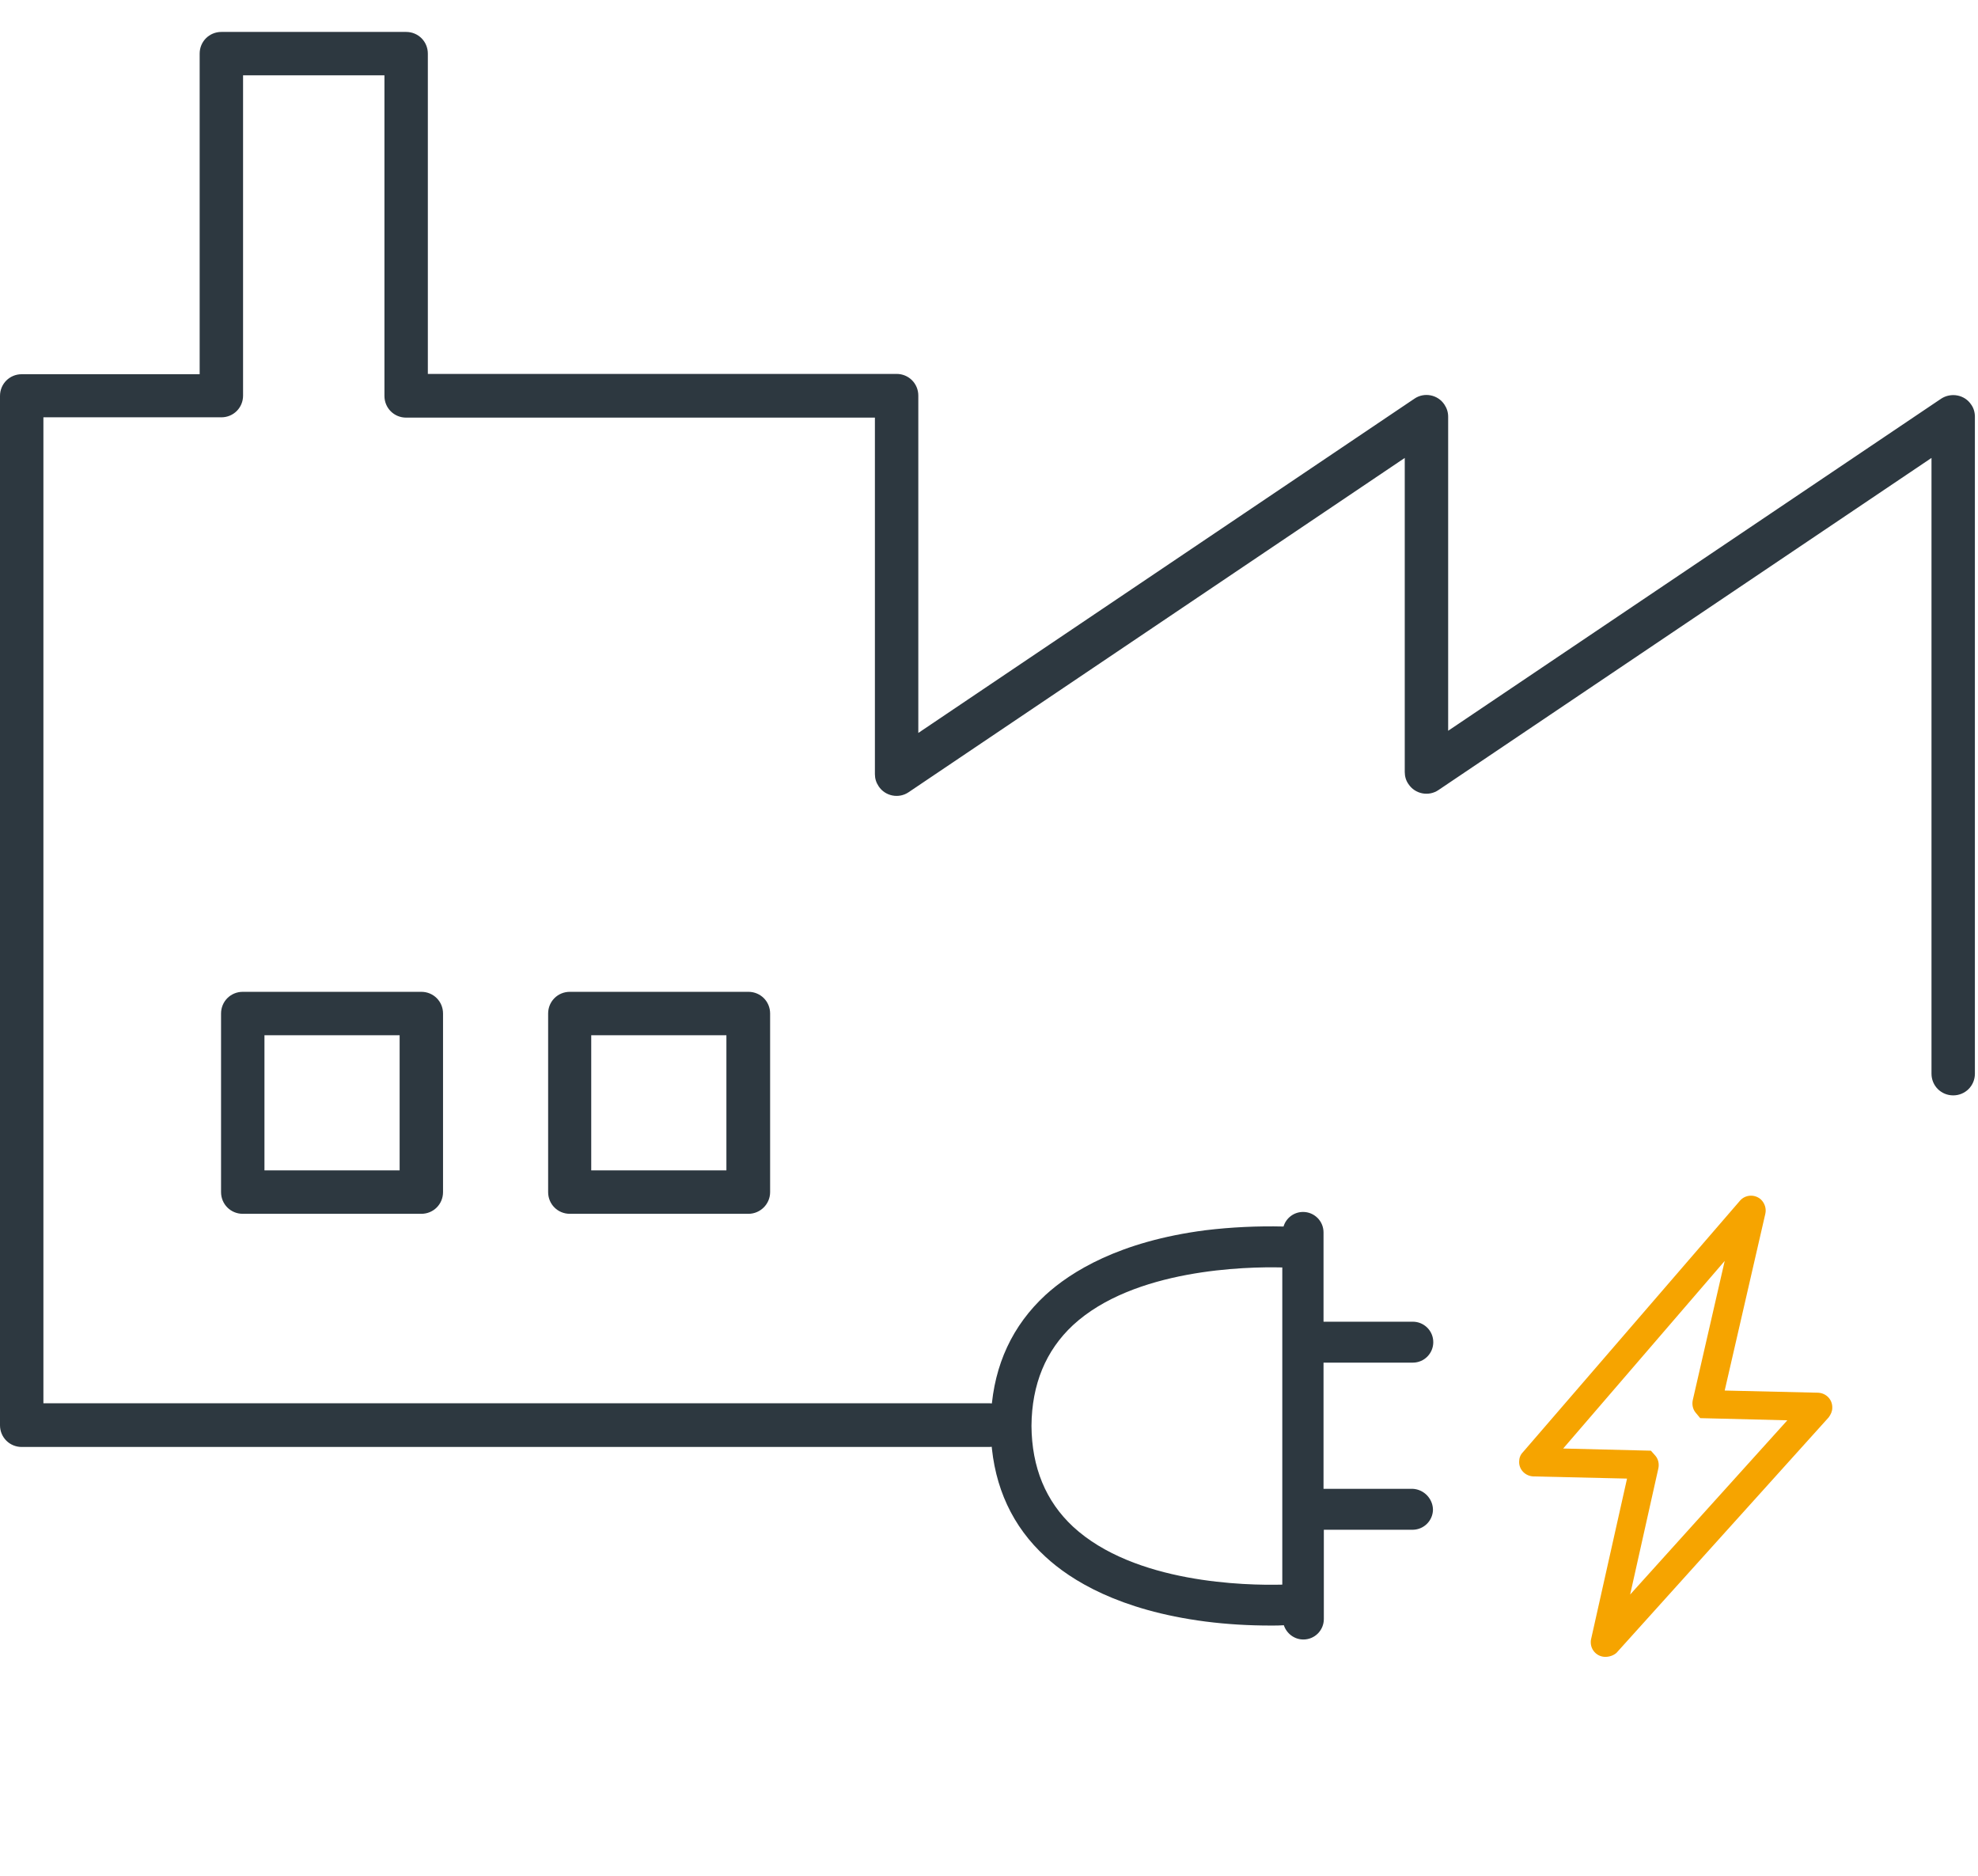
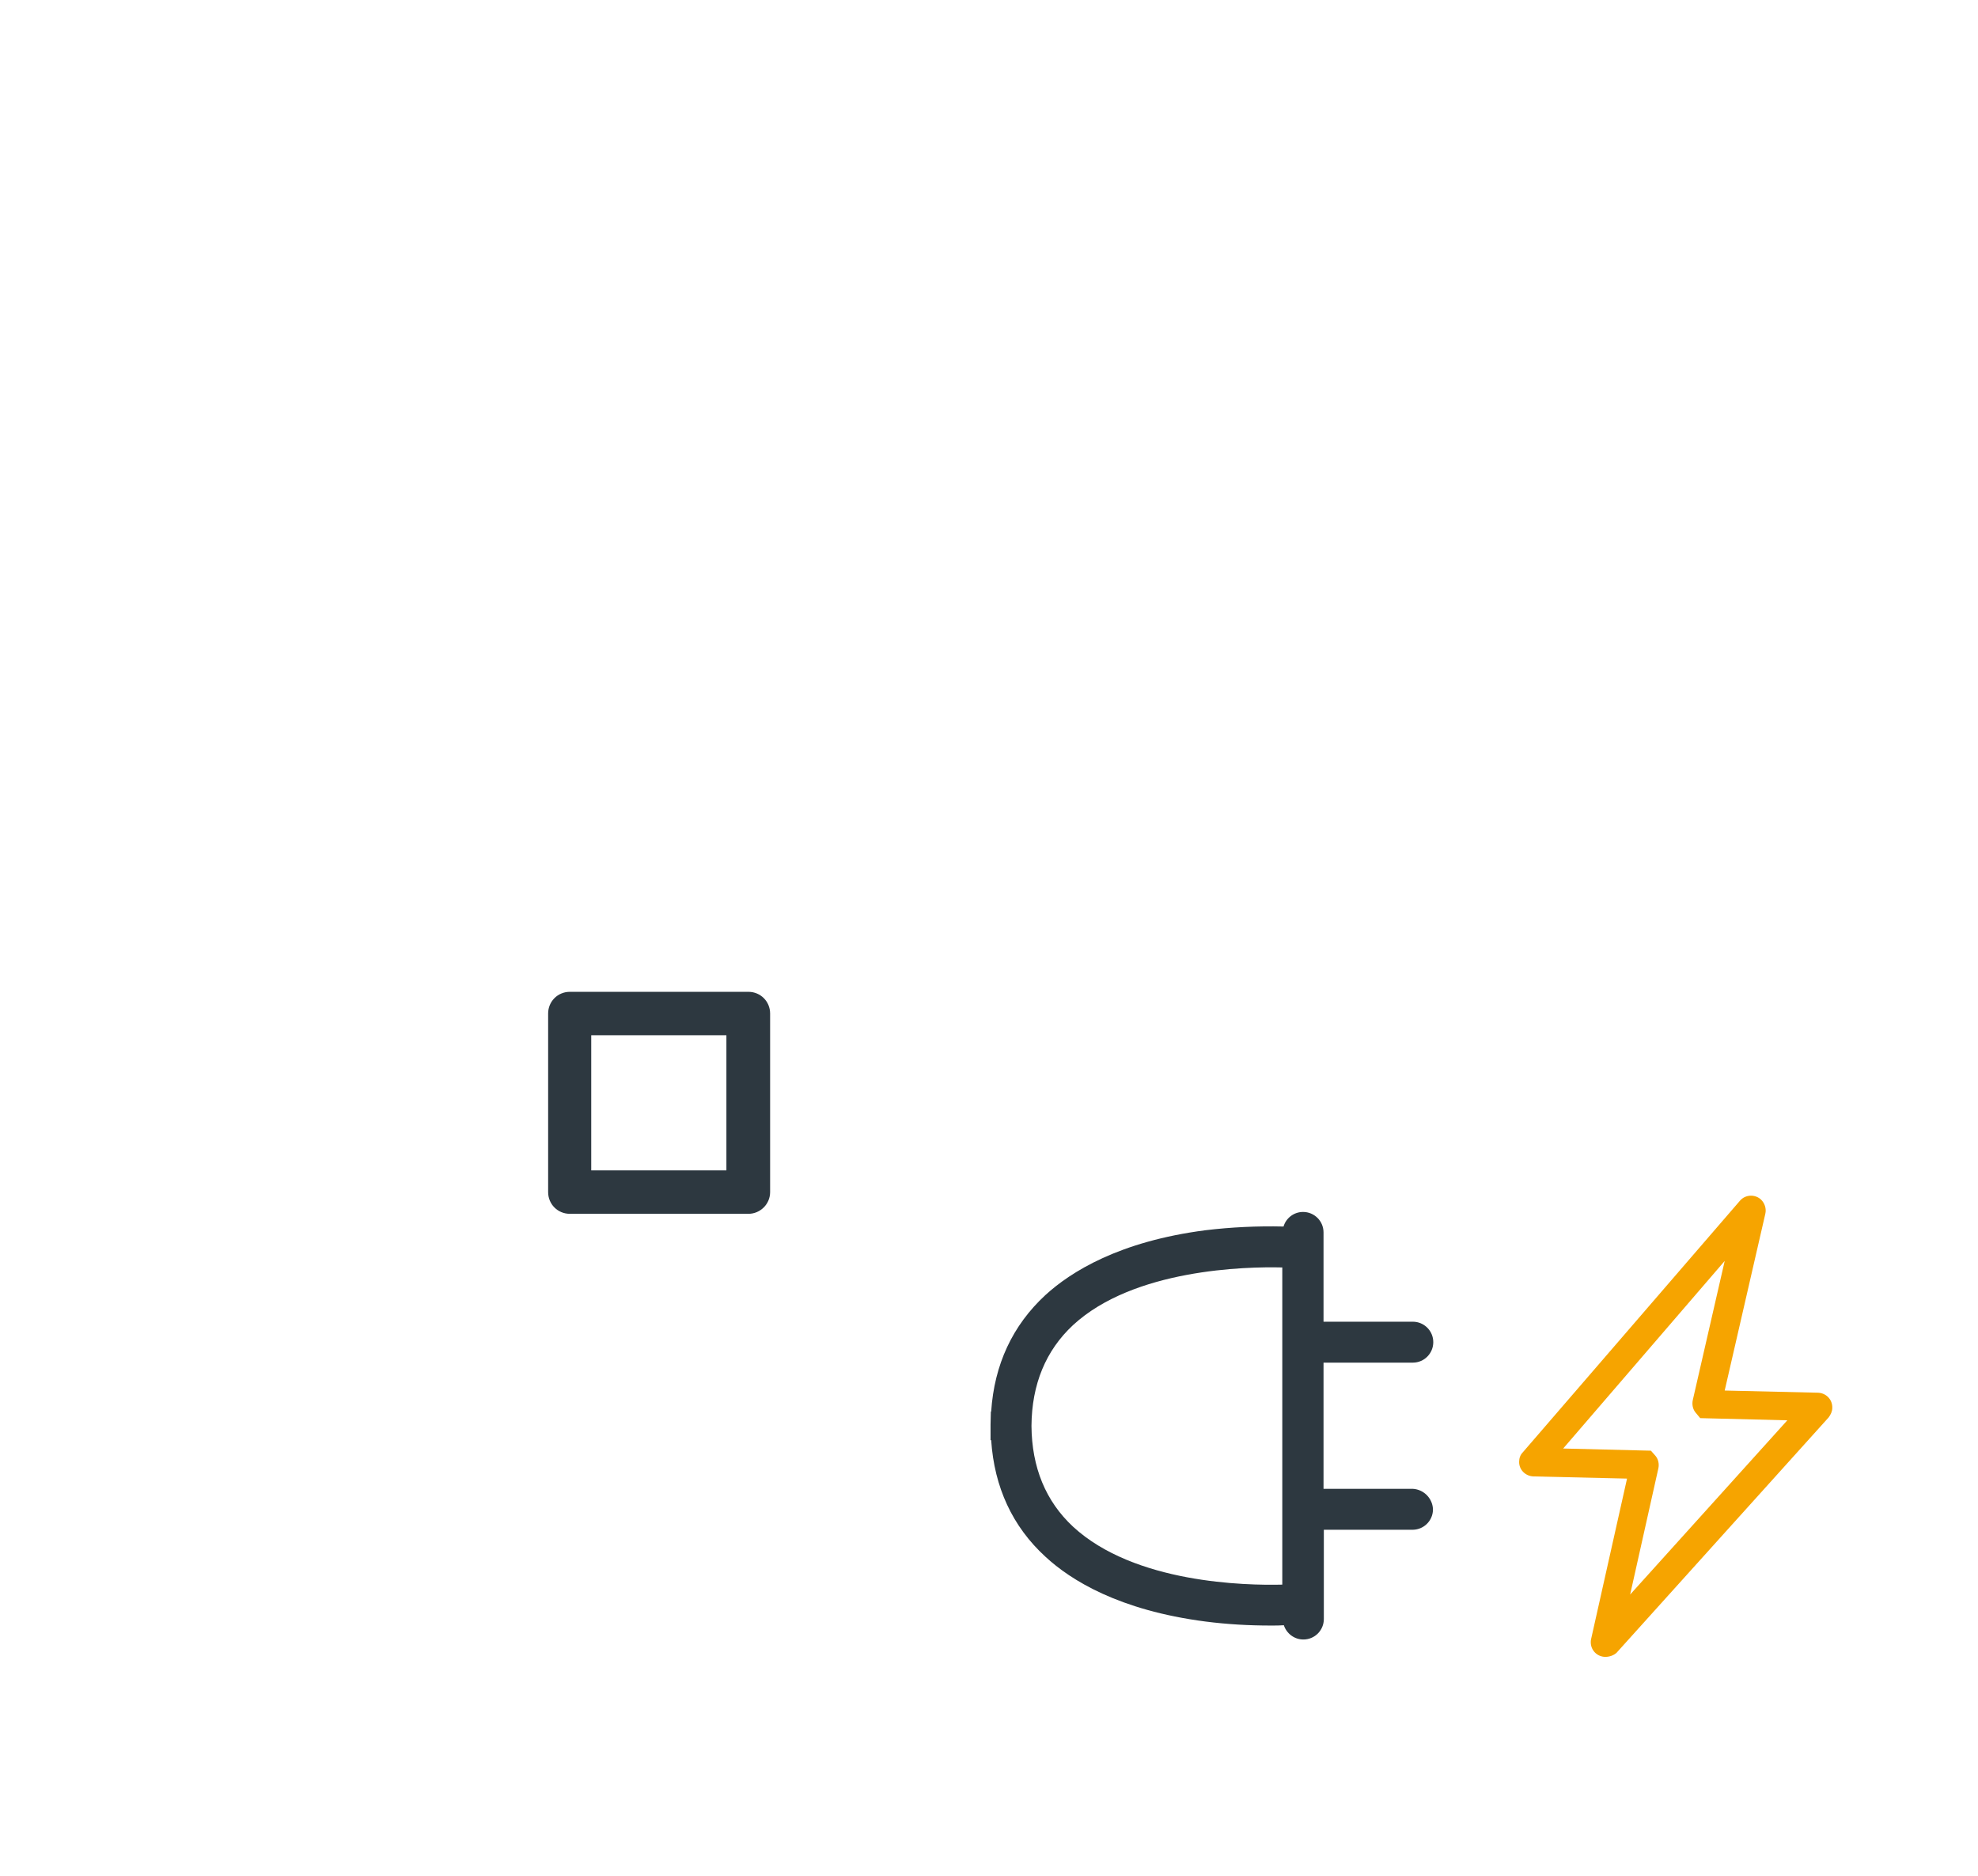
<svg xmlns="http://www.w3.org/2000/svg" version="1.1" id="aaefa874-bdf7-450e-9bc7-f700766cdd73" x="0px" y="0px" viewBox="0 0 638 605" style="enable-background:new 0 0 638 605;" xml:space="preserve">
  <style type="text/css">
	.st0{fill:#2D3840;}
	.st1{fill:#F6A400;}
</style>
-   <path class="st0" d="M319,466.7H7c-3.9,0-7-3.1-7-7v-332c0-3.9,3.1-7,7-7h57.4V17.3c0-3.9,3.1-7,7-7H131c3.9,0,7,3.1,7,7v103.3  h151.2c3.9,0,7,3.1,7,7l0,0v108.8l160-107.8c3.2-2.2,7.6-1.3,9.7,1.9c0.8,1.2,1.2,2.5,1.2,3.9v101.3l159-107.1  c3.2-2.1,7.6-1.3,9.7,1.9c0.8,1.1,1.2,2.5,1.2,3.9v211.9c0,3.9-3.1,7-7,7s-7-3.1-7-7V147.7L464,254.8c-3.2,2.2-7.6,1.3-9.7-1.9  c-0.8-1.1-1.2-2.5-1.2-3.9V147.7l-160,107.8c-3.2,2.2-7.6,1.3-9.7-1.9c-0.8-1.2-1.2-2.5-1.2-3.9V134.7H131c-3.9,0-7-3.1-7-7V24.3  H78.4v103.3c0,3.9-3.1,7-7,7H14v318h305c3.9,0,7,3.1,7,7S322.9,466.7,319,466.7L319,466.7z" />
-   <path class="st0" d="M135.9,391.5H78.3c-3.9,0-7-3.1-7-7v-57.6c0-3.9,3.1-7,7-7h57.6c3.9,0,7,3.1,7,7v57.6  C142.9,388.4,139.8,391.5,135.9,391.5z M85.3,377.5h43.6v-43.6H85.3V377.5z" />
  <path class="st0" d="M241.4,391.5h-57.6c-3.9,0-7-3.1-7-7v-57.6c0-3.9,3.1-7,7-7h57.6c3.9,0,7,3.1,7,7v57.6  C248.4,388.4,245.2,391.5,241.4,391.5z M190.7,377.5h43.6v-43.6h-43.6V377.5z" />
-   <path class="st1" d="M517.8,534.4c-2.6,0-4.7-2.1-4.7-4.7c0-0.3,0-0.7,0.1-1l11.6-51.8l-30.2-0.7c-2.6-0.1-4.7-2.2-4.6-4.8  c0-1.1,0.4-2.2,1.2-3l70-81.1c1.7-2,4.7-2.2,6.7-0.5c1.3,1.2,1.9,3,1.5,4.7l-13.1,57l30.1,0.7c2.6,0.1,4.7,2.2,4.6,4.9  c0,1.1-0.5,2.2-1.2,3.1l-68.4,75.9C520.5,533.9,519.2,534.4,517.8,534.4z M504.2,467.2l28.3,0.7l1.5,1.7c0.9,1.1,1.2,2.6,0.9,4  l-9.1,40.7l50.7-56.2l-28.1-0.7l-1.5-1.8c-0.9-1.1-1.2-2.6-0.9-4l10.3-44.9L504.2,467.2z M530.2,477L530.2,477z M498.2,474.2  L498.2,474.2L498.2,474.2z M494.8,466.9L494.8,466.9z M586.1,458.2L586.1,458.2z M583,450.8L583,450.8z M550.8,448.2L550.8,448.2z   M560.4,389.2C560.4,389.2,560.4,389.2,560.4,389.2L560.4,389.2z" />
+   <path class="st1" d="M517.8,534.4c-2.6,0-4.7-2.1-4.7-4.7c0-0.3,0-0.7,0.1-1l11.6-51.8l-30.2-0.7c-2.6-0.1-4.7-2.2-4.6-4.8  c0-1.1,0.4-2.2,1.2-3l70-81.1c1.7-2,4.7-2.2,6.7-0.5c1.3,1.2,1.9,3,1.5,4.7l-13.1,57l30.1,0.7c2.6,0.1,4.7,2.2,4.6,4.9  c0,1.1-0.5,2.2-1.2,3.1l-68.4,75.9C520.5,533.9,519.2,534.4,517.8,534.4z M504.2,467.2l28.3,0.7l1.5,1.7c0.9,1.1,1.2,2.6,0.9,4  l-9.1,40.7l50.7-56.2l-28.1-0.7l-1.5-1.8c-0.9-1.1-1.2-2.6-0.9-4l10.3-44.9L504.2,467.2z M530.2,477L530.2,477z M498.2,474.2  L498.2,474.2z M494.8,466.9L494.8,466.9z M586.1,458.2L586.1,458.2z M583,450.8L583,450.8z M550.8,448.2L550.8,448.2z   M560.4,389.2C560.4,389.2,560.4,389.2,560.4,389.2L560.4,389.2z" />
  <path class="st0" d="M455.7,480.2h-28.8v-40.7h28.8c3.7,0,6.6-3,6.6-6.6c0-3.7-3-6.6-6.6-6.6h-28.8v-28.8c0,0,0,0,0,0  c0-3.7-3-6.6-6.6-6.6c-3,0-5.5,2-6.3,4.7c-8.4-0.2-16.9,0.2-25.2,1.2c-27.8,3.6-43.4,13.4-51.6,20.9c-10.6,9.8-16.5,22.4-17.5,37.6  h-0.1l-0.1,4.2v2v3h0.2c1,15.2,6.9,27.9,17.5,37.6c8.2,7.6,23.8,17.3,51.6,20.9c7,0.9,14,1.3,21.1,1.3c1.6,0,3,0,4.2-0.1  c0.9,2.7,3.4,4.6,6.3,4.6c3.7,0,6.6-3,6.6-6.6v-28.8h28.8c3.5-0.1,6.3-2.9,6.4-6.4C462.2,483.5,459.4,480.4,455.7,480.2z   M346.1,492.4c-8.8-8.2-13.3-19.1-13.4-32.5c0.1-13.4,4.6-24.3,13.4-32.5c19.6-18.1,55.7-18.9,67.5-18.6v102.3  C401.8,511.4,365.9,510.7,346.1,492.4z" />
</svg>